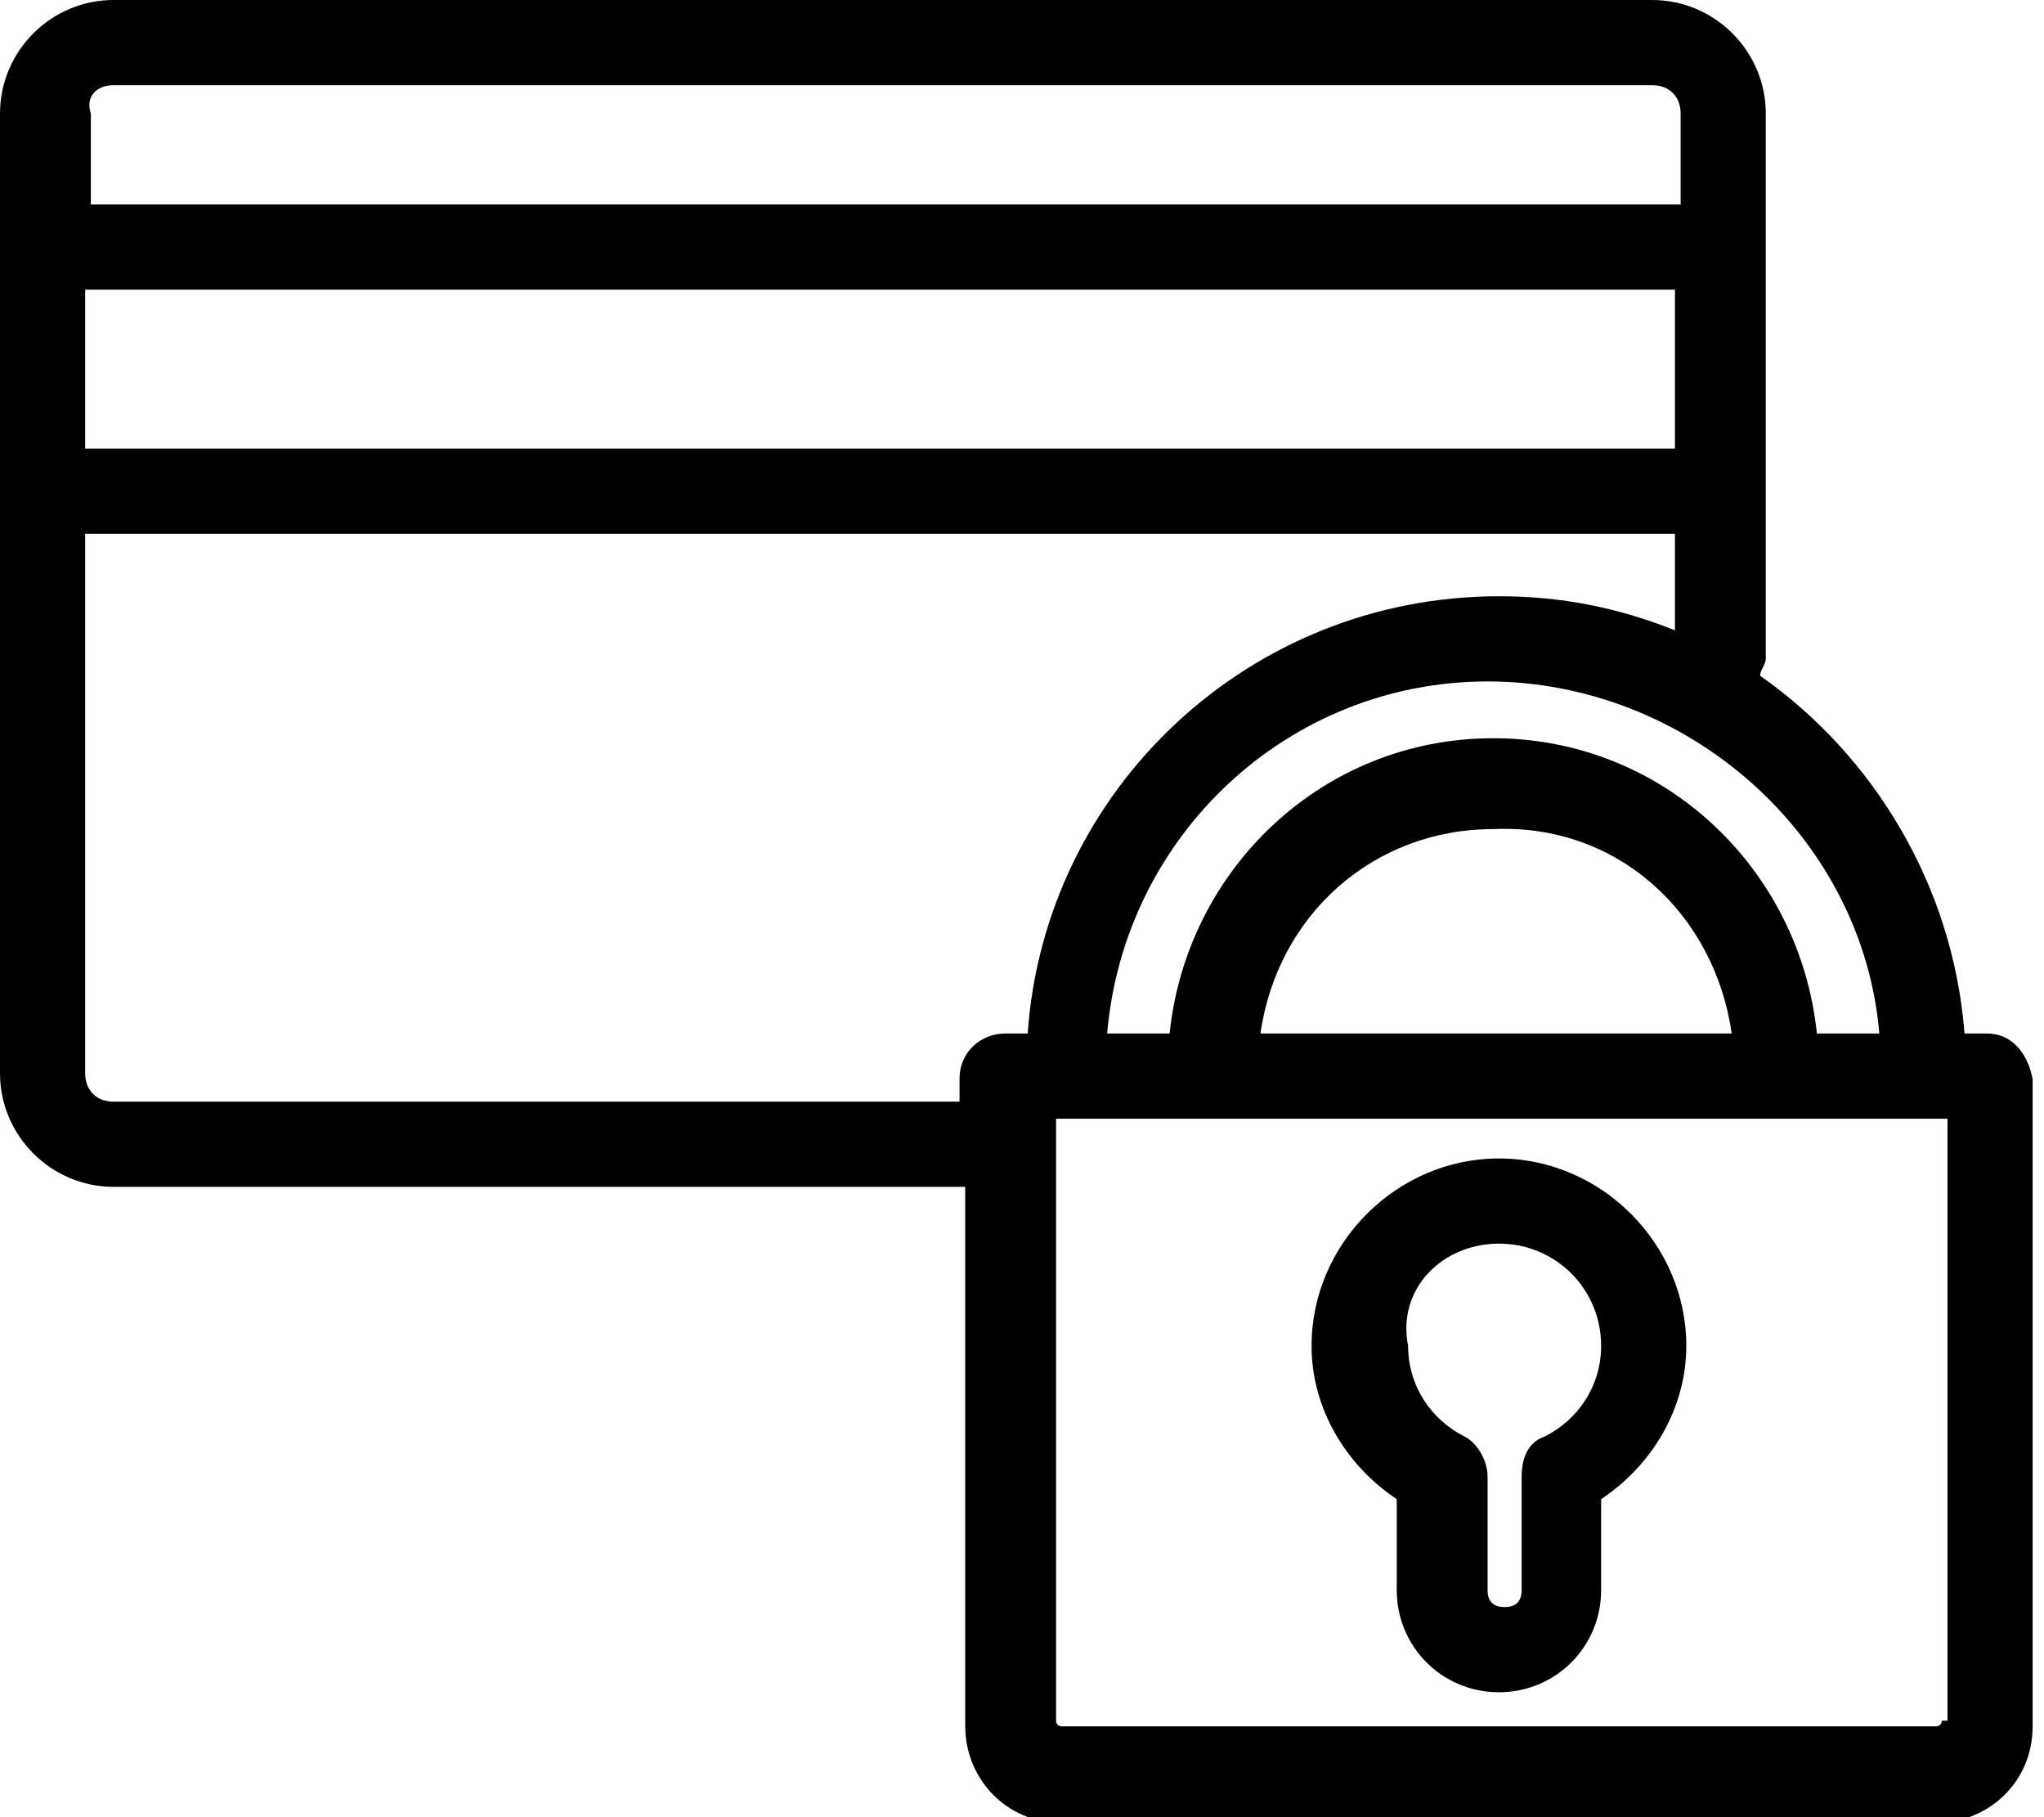
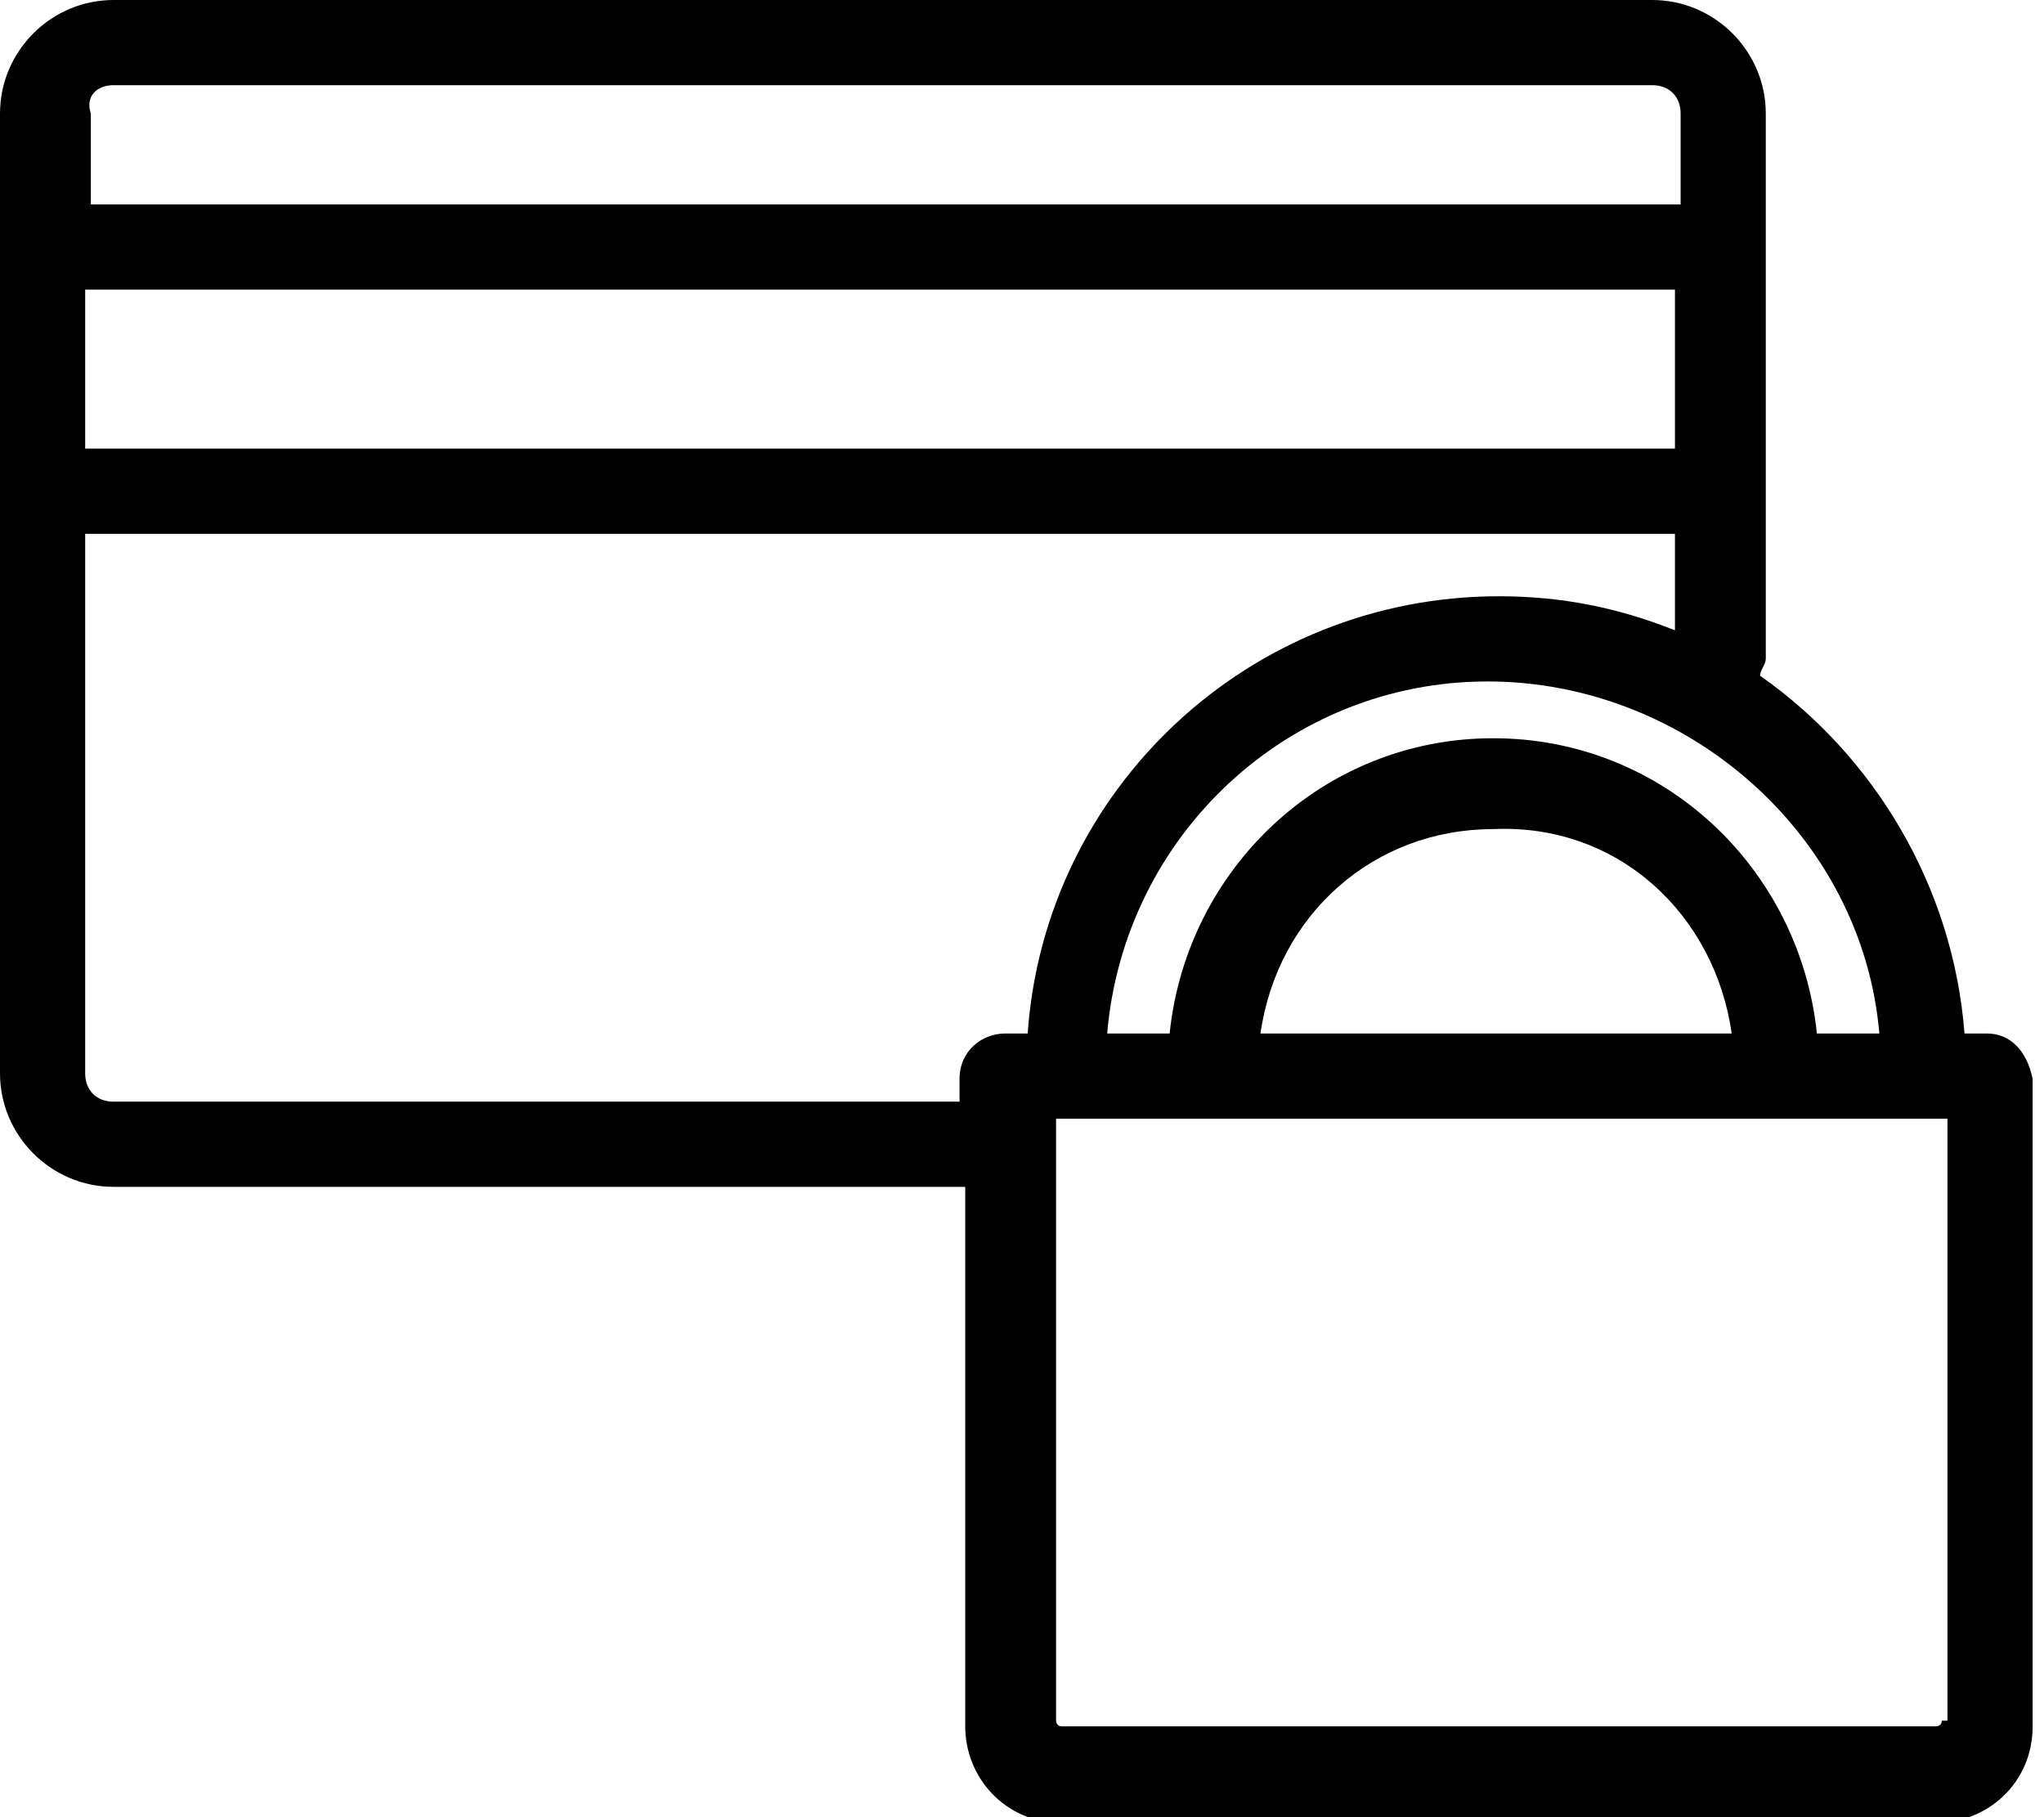
<svg xmlns="http://www.w3.org/2000/svg" version="1.1" id="Layer_1" x="0px" y="0px" viewBox="0 0 36 32" style="enable-background:new 0 0 36 32;" xml:space="preserve">
  <path d="M35,18.2h-0.4c-0.2-2.6-1.6-4.9-3.6-6.3c0-0.1,0.1-0.2,0.1-0.3V2c0-1.1-0.9-2-2-2H2C0.9,0,0,0.9,0,2v16.9c0,1.1,0.9,2,2,2  h15v9.5c0,0.9,0.7,1.7,1.7,1.7h15.4c0.9,0,1.7-0.7,1.7-1.7V19C35.7,18.5,35.4,18.2,35,18.2z M33.1,18.2H32c-0.3-2.9-2.7-5.2-5.7-5.2  s-5.4,2.3-5.7,5.2h-1.1c0.3-3.5,3.2-6.2,6.7-6.2S32.8,14.7,33.1,18.2z M30.5,18.2h-8.3c0.3-2.1,2-3.6,4.1-3.6  C28.5,14.5,30.2,16.1,30.5,18.2z M1.5,5.1h28v2.8h-28V5.1z M2,1.5h27.1c0.3,0,0.5,0.2,0.5,0.5v1.6h-28V2C1.5,1.7,1.7,1.5,2,1.5z   M2,19.4c-0.3,0-0.5-0.2-0.5-0.5V9.4h28v1.7c-1-0.4-2-0.6-3.1-0.6c-4.4,0-8,3.4-8.3,7.7h-0.4c-0.4,0-0.8,0.3-0.8,0.8v0.4H2z   M34.2,30.3c0,0.1-0.1,0.1-0.1,0.1H18.7c-0.1,0-0.1-0.1-0.1-0.1V19.7h15.7V30.3z" />
-   <path d="M24.6,26.4V28c0,1,0.8,1.8,1.8,1.8c1,0,1.8-0.8,1.8-1.8v-1.6c0.9-0.6,1.5-1.6,1.5-2.7c0-1.8-1.5-3.3-3.3-3.3  c-1.8,0-3.3,1.5-3.3,3.3C23.1,24.8,23.7,25.8,24.6,26.4z M26.4,21.9c1,0,1.8,0.8,1.8,1.8c0,0.7-0.4,1.3-1,1.6  c-0.3,0.1-0.4,0.4-0.4,0.7v2c0,0.2-0.1,0.3-0.3,0.3c-0.2,0-0.3-0.1-0.3-0.3v-2c0-0.3-0.2-0.6-0.4-0.7c-0.6-0.3-1-0.9-1-1.6  C24.6,22.7,25.4,21.9,26.4,21.9z" />
</svg>